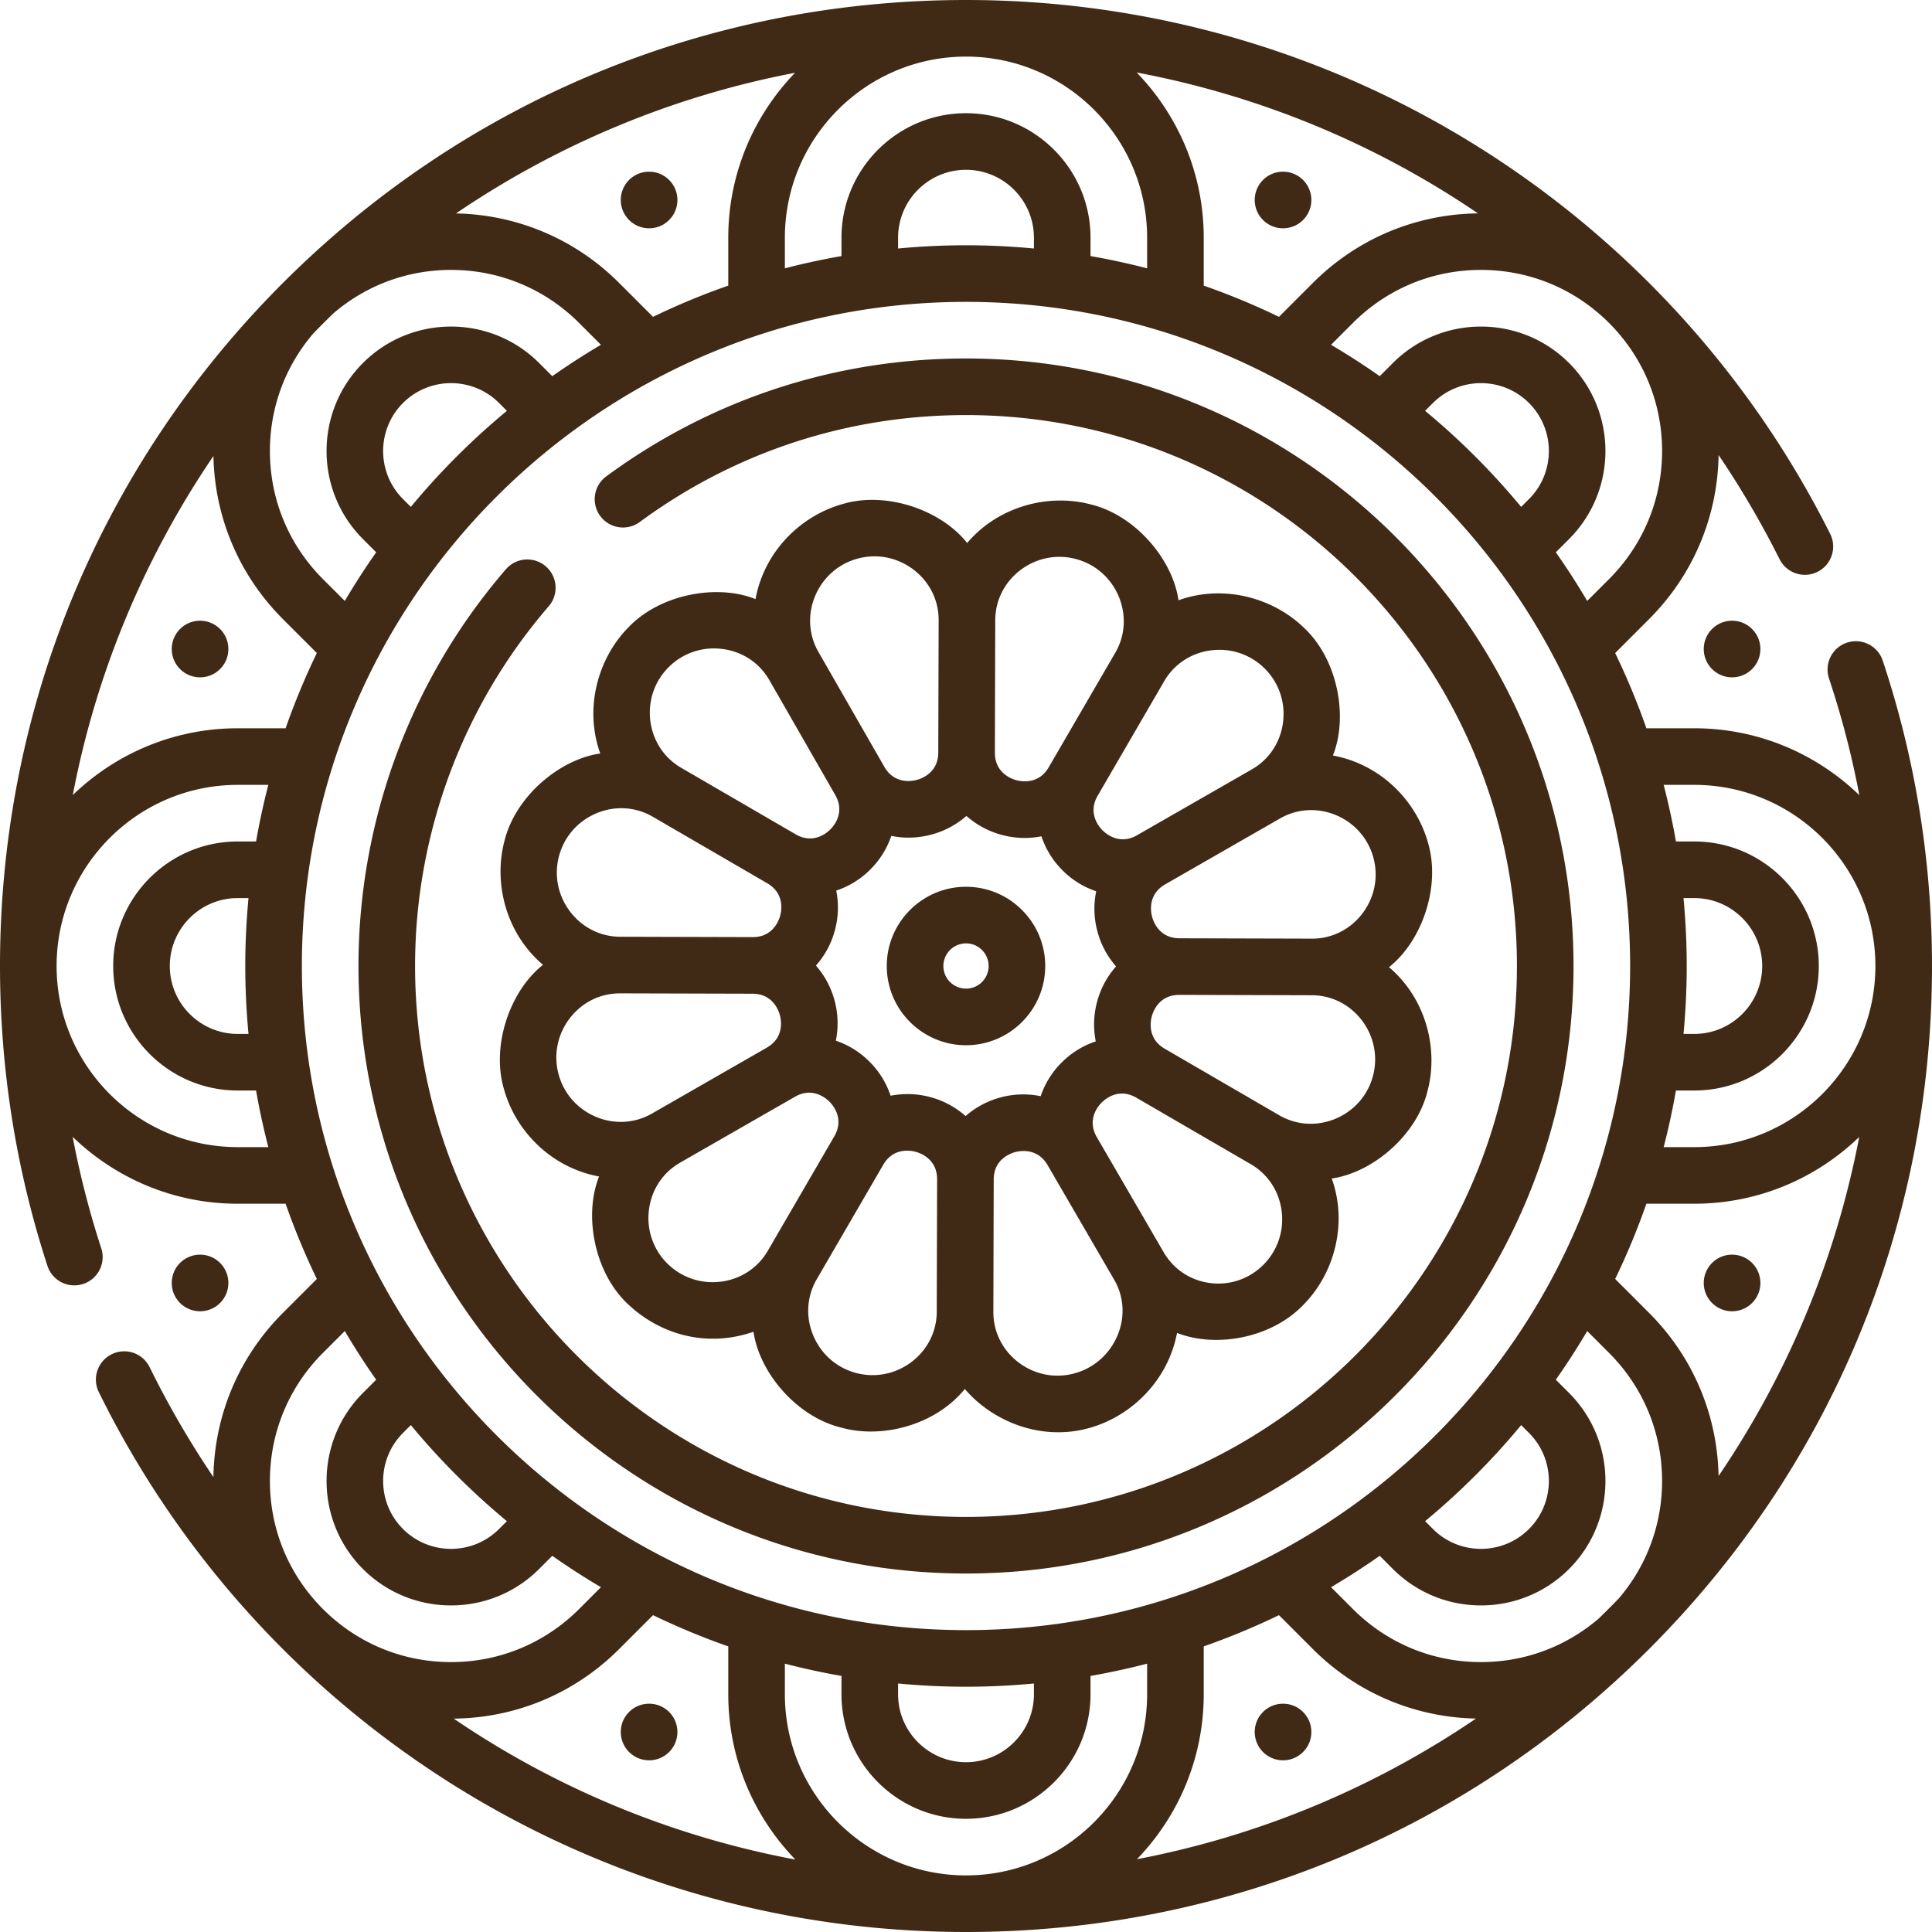
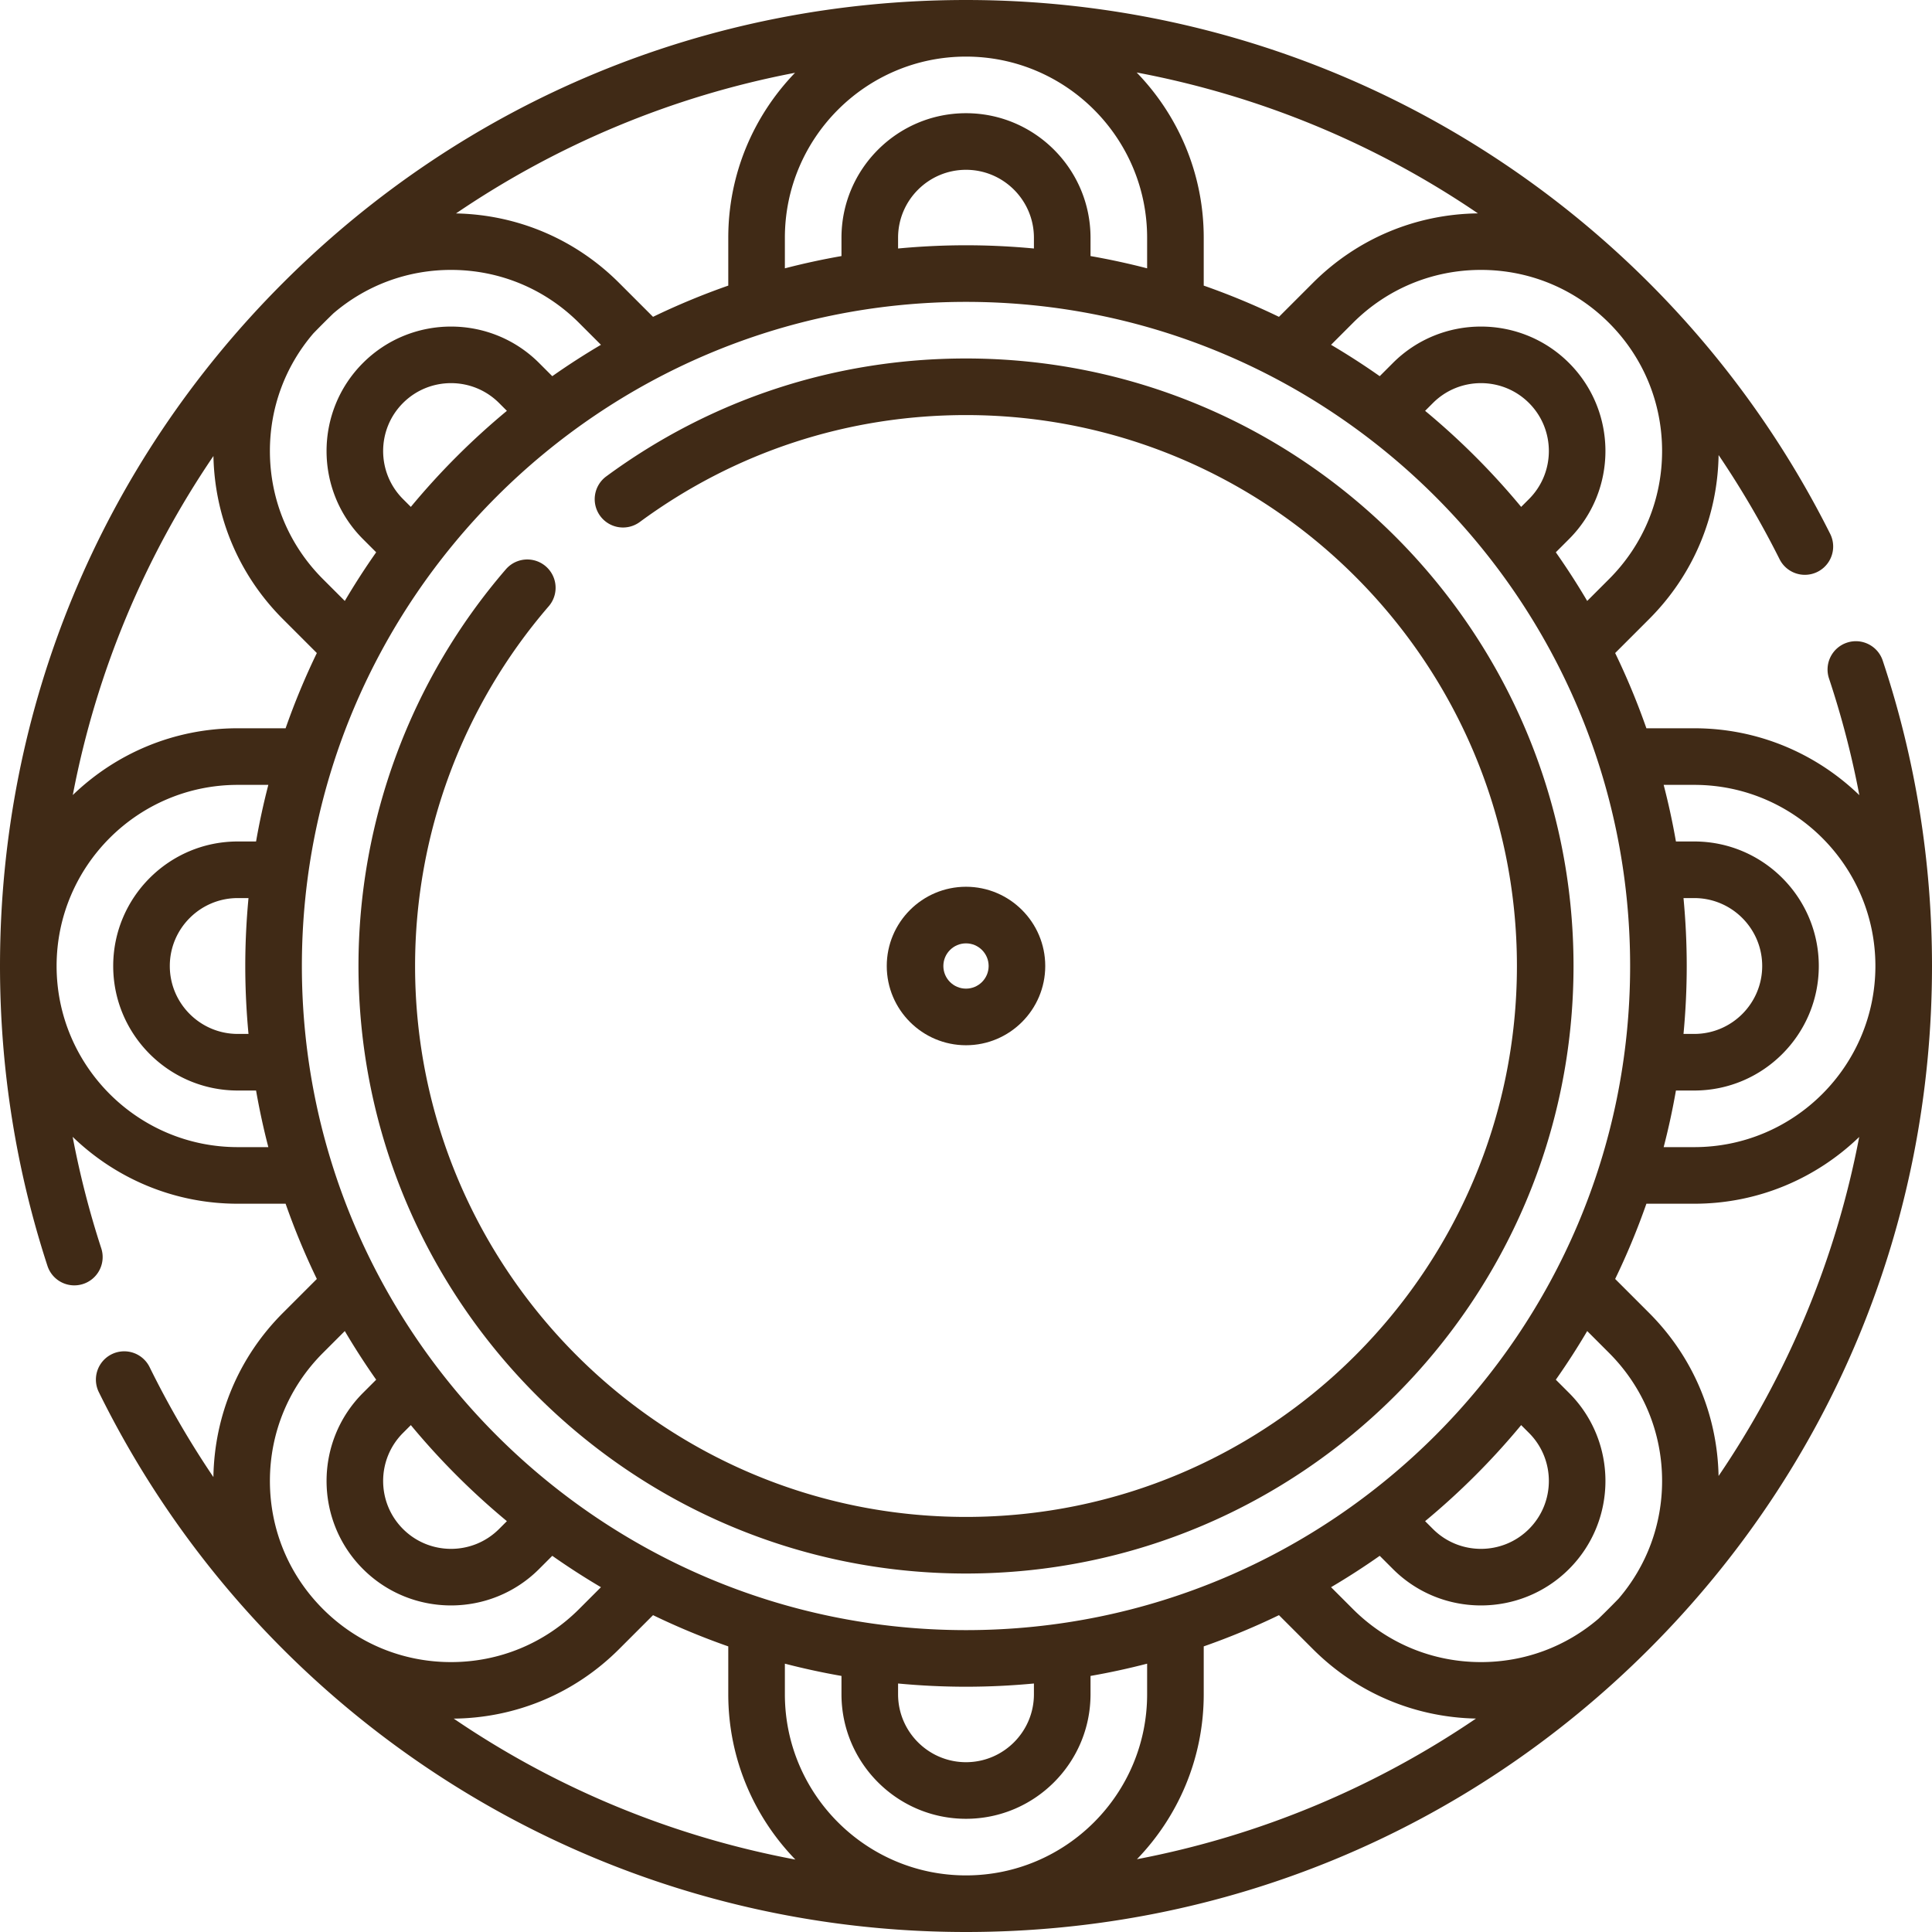
<svg xmlns="http://www.w3.org/2000/svg" version="1.1" width="512" height="512" x="0" y="0" viewBox="0 0 512 512" style="enable-background:new 0 0 512 512" xml:space="preserve">
  <g>
    <path d="M498.938 175.059c-1.311-3.93-5.556-6.059-9.486-4.745a7.5 7.5 0 0 0-4.746 9.485 239.105 239.105 0 0 1 8.039 30.929C481.404 199.765 465.981 193 449 193h-12.689a189.894 189.894 0 0 0-8.276-19.939l8.984-8.985c11.648-11.647 18.156-27.053 18.427-43.482a245.623 245.623 0 0 1 16.183 27.65 7.5 7.5 0 0 0 13.412-6.716C464.079 99.664 432.03 64.314 392.36 39.301 351.585 13.59 304.433 0 256 0 187.62 0 123.332 26.629 74.98 74.98S0 187.62 0 256c0 27.152 4.23 53.887 12.574 79.461a7.489 7.489 0 0 0 9.456 4.804 7.5 7.5 0 0 0 4.804-9.456 239.32 239.32 0 0 1-7.578-29.535C30.597 312.235 46.019 319 63 319h12.69a189.894 189.894 0 0 0 8.276 19.939l-8.985 8.985c-11.656 11.655-18.165 27.074-18.428 43.515a246.257 246.257 0 0 1-16.954-29.236 7.501 7.501 0 0 0-13.461 6.619c20.802 42.304 52.866 78.055 92.727 103.388C159.824 498.24 207.244 512 256 512c68.38 0 132.668-26.629 181.02-74.98S512 324.38 512 256c0-27.684-4.395-54.917-13.062-80.941zM449 208c26.467 0 48 21.532 48 48s-21.533 48-48 48h-8.111a189.378 189.378 0 0 0 3.25-15H449c18.196 0 33-14.804 33-33s-14.804-33-33-33h-4.861a189.378 189.378 0 0 0-3.25-15zm-25.347 220.95c-8.686 7.448-19.617 11.522-31.181 11.522-12.821 0-24.875-4.993-33.94-14.06l-5.788-5.788a191.751 191.751 0 0 0 12.895-8.316l3.499 3.499c6.434 6.433 14.885 9.649 23.335 9.649s16.901-3.217 23.335-9.649c12.866-12.867 12.866-33.803 0-46.67l-3.499-3.499a191.532 191.532 0 0 0 8.317-12.896l5.788 5.789c9.065 9.065 14.059 21.119 14.059 33.94 0 11.564-4.074 22.495-11.522 31.182a247.29 247.29 0 0 1-5.298 5.297zM88.347 83.05c8.686-7.448 19.617-11.522 31.181-11.522 12.821 0 24.875 4.993 33.941 14.06l5.788 5.787a191.646 191.646 0 0 0-12.896 8.317l-3.499-3.499c-12.867-12.865-33.803-12.865-46.67 0-12.866 12.867-12.866 33.803 0 46.67l3.499 3.499a191.751 191.751 0 0 0-8.316 12.895l-5.789-5.788c-9.065-9.065-14.059-21.119-14.059-33.94 0-11.564 4.074-22.495 11.523-31.182a244.954 244.954 0 0 1 5.297-5.297zm250.591.916A189.878 189.878 0 0 0 319 75.69V63c0-17.003-6.782-32.443-17.769-43.788 32.732 6.165 63.431 18.954 90.434 37.336-16.526.206-32.033 6.724-43.742 18.433zM304 63v8.111a189.378 189.378 0 0 0-15-3.25V63c0-18.196-14.804-33-33-33s-33 14.804-33 33v4.861a189.378 189.378 0 0 0-15 3.25V63c0-26.468 21.532-48 48-48s48 21.532 48 48zm-30 2.854c-5.927-.556-11.929-.854-18-.854s-12.073.298-18 .854V63c0-9.925 8.075-18 18-18s18 8.075 18 18zM193 63v12.69a189.894 189.894 0 0 0-19.939 8.276l-8.985-8.984C152.49 63.394 137.182 56.895 120.85 56.56c26.636-18.108 57.075-31.012 89.844-37.271C199.752 30.628 193 46.036 193 63zm-84.123 71.332-2.076-2.076c-7.019-7.018-7.019-18.438 0-25.455 7.018-7.02 18.438-7.02 25.455 0l2.076 2.076a192.65 192.65 0 0 0-25.455 25.455zM74.98 164.076l8.985 8.985a189.878 189.878 0 0 0-8.276 19.938H63c-16.964 0-32.372 6.752-43.71 17.695 6.259-32.769 19.163-63.208 37.271-89.844.334 16.332 6.833 31.64 18.419 43.226zM65.854 274H63c-9.925 0-18-8.075-18-18s8.075-18 18-18h2.854c-.556 5.927-.854 11.929-.854 18s.298 12.073.854 18zm40.947 105.744 2.076-2.076a192.65 192.65 0 0 0 25.455 25.455l-2.076 2.076c-7.018 7.02-18.438 7.02-25.455 0-7.019-7.017-7.019-18.437 0-25.455zM80 256c0-97.047 78.953-176 176-176s176 78.953 176 176-78.953 176-176 176S80 353.047 80 256zm325.199 123.744c7.019 7.018 7.019 18.438 0 25.455-7.018 7.02-18.438 7.02-25.455 0l-2.076-2.076a192.65 192.65 0 0 0 25.455-25.455zM446.146 238H449c9.925 0 18 8.075 18 18s-8.075 18-18 18h-2.854c.557-5.927.854-11.929.854-18s-.298-12.073-.854-18zm-40.947-105.744-2.076 2.076a192.65 192.65 0 0 0-25.455-25.455l2.076-2.076c7.018-7.02 18.438-7.02 25.455 0 7.019 7.017 7.019 18.437 0 25.455zM238 446.146c5.927.557 11.929.854 18 .854s12.073-.298 18-.854V449c0 9.925-8.075 18-18 18s-18-8.075-18-18zm-64.938-18.112A189.878 189.878 0 0 0 193 436.31V449c0 17.011 6.788 32.457 17.784 43.804-32.796-6.157-63.522-18.948-90.535-37.35 16.558-.185 32.098-6.706 43.827-18.435zM208 449v-8.111a189.378 189.378 0 0 0 15 3.25V449c0 18.196 14.804 33 33 33s33-14.804 33-33v-4.861a189.378 189.378 0 0 0 15-3.25V449c0 26.468-21.532 48-48 48s-48-21.532-48-48zm111 0v-12.69a189.79 189.79 0 0 0 19.938-8.276l8.985 8.984c11.586 11.588 26.894 18.086 43.226 18.421-26.636 18.108-57.075 31.012-89.844 37.271C312.248 481.372 319 465.964 319 449zm118.02-101.075-8.985-8.986A189.806 189.806 0 0 0 436.311 319H449c16.964 0 32.372-6.752 43.71-17.695-6.259 32.769-19.163 63.208-37.271 89.844-.334-16.331-6.833-31.639-18.419-43.224zm-10.608-194.456-5.788 5.788a191.359 191.359 0 0 0-8.316-12.895l3.499-3.499c12.866-12.867 12.866-33.803 0-46.67-12.867-12.865-33.803-12.865-46.67 0l-3.499 3.499a191.359 191.359 0 0 0-12.895-8.316l5.788-5.789c9.065-9.065 21.119-14.059 33.94-14.059s24.875 4.993 33.941 14.06c9.065 9.065 14.059 21.119 14.059 33.94s-4.992 24.875-14.059 33.941zM63 304c-26.467 0-48-21.532-48-48s21.533-48 48-48h8.111a189.378 189.378 0 0 0-3.25 15H63c-18.196 0-33 14.804-33 33s14.804 33 33 33h4.861a189.378 189.378 0 0 0 3.25 15zm22.588 54.53 5.787-5.788a191.646 191.646 0 0 0 8.317 12.896l-3.499 3.499c-12.866 12.867-12.866 33.803 0 46.67 6.434 6.433 14.885 9.649 23.335 9.649s16.901-3.217 23.335-9.649l3.499-3.499a191.751 191.751 0 0 0 12.895 8.316l-5.788 5.789c-9.065 9.065-21.119 14.059-33.94 14.059s-24.875-4.993-33.941-14.06c-9.065-9.065-14.059-21.119-14.059-33.94s4.992-24.875 14.059-33.942z" fill="#402a16" opacity="1" data-original="#000000" />
    <path d="M417 256c0-88.775-72.225-161-161-161-34.569 0-67.52 10.794-95.288 31.214a7.5 7.5 0 1 0 8.886 12.084C194.773 119.785 224.65 110 256 110c80.505 0 146 65.495 146 146s-65.495 146-146 146-146-65.495-146-146c0-35.008 12.578-68.864 35.418-95.333a7.5 7.5 0 0 0-11.357-9.799C108.872 180.06 95 217.396 95 256c0 88.775 72.225 161 161 161s161-72.225 161-161z" fill="#402a16" opacity="1" data-original="#000000" />
    <path d="M256 277c11.579 0 21-9.421 21-21s-9.421-21-21-21-21 9.421-21 21 9.421 21 21 21zm0-27c3.309 0 6 2.691 6 6s-2.691 6-6 6-6-2.691-6-6 2.691-6 6-6z" fill="#402a16" opacity="1" data-original="#000000" />
-     <path d="M133.648 223.026c-2.905 11.182.521 24.421 10.253 32.665-8.665 6.807-13.792 21.292-10.348 32.927 3.122 11.273 12.649 20.846 25.211 23.165-4.099 10.228-1.297 25.335 7.503 33.689 8.544 8.185 21.006 11.792 33.416 7.453 1.581 10.962 11.573 22.633 23.343 25.426 10.41 2.921 24.624-.413 32.665-10.253 7.401 8.664 20.297 13.89 32.927 10.348 11.272-3.112 20.942-12.666 23.308-25.213 10.089 3.996 24.914 1.564 33.545-7.5 8.107-8.233 11.759-21.411 7.453-33.417 10.962-1.58 22.633-11.573 25.426-23.342 2.905-11.182-.521-24.421-10.253-32.665 8.665-6.807 13.792-21.292 10.348-32.927-3.122-11.272-12.648-20.85-25.212-23.162 4.1-10.228 1.298-25.337-7.502-33.691-8.23-8.106-21.408-11.76-33.416-7.453-1.581-10.962-11.573-22.633-23.343-25.426-11.183-2.906-24.421.521-32.665 10.253-6.807-8.665-21.29-13.792-32.927-10.348-11.272 3.122-20.85 12.648-23.162 25.212-10.227-4.1-25.336-1.296-33.691 7.502-8.107 8.232-11.759 21.41-7.453 33.416-10.962 1.58-22.633 11.572-25.426 23.341zm14.386 61.677c-1.395-5.153-.316-10.562 2.957-14.838 3.218-4.204 8.055-6.615 13.271-6.615l35.099.096h.041c5.354 0 6.932 4.38 7.288 5.723.355 1.343 1.154 5.929-3.516 8.592l-.011.006-.006.003-.004.003-30.438 17.463c-4.504 2.567-9.87 2.879-14.727.859-4.941-2.056-8.569-6.172-9.954-11.292zm82.571-54.237a22.996 22.996 0 0 0 5.6-8.952c1.482.306 3.005.467 4.552.467 1.983 0 4.004-.259 6.018-.792a22.998 22.998 0 0 0 9.334-4.96 23.008 23.008 0 0 0 9.307 5.011c2.054.557 4.114.825 6.138.825 1.504 0 2.987-.15 4.431-.44a22.984 22.984 0 0 0 5.55 8.98 22.976 22.976 0 0 0 8.964 5.597 23.005 23.005 0 0 0 .312 10.572 23.002 23.002 0 0 0 4.959 9.334 22.996 22.996 0 0 0-5.01 9.306 22.994 22.994 0 0 0-.372 10.564 22.993 22.993 0 0 0-8.993 5.555 22.982 22.982 0 0 0-5.604 8.964 23.002 23.002 0 0 0-10.565.312 22.998 22.998 0 0 0-9.334 4.96 23.008 23.008 0 0 0-9.307-5.011 22.981 22.981 0 0 0-10.564-.372 22.989 22.989 0 0 0-5.555-8.993 22.988 22.988 0 0 0-8.963-5.603 23.007 23.007 0 0 0-.313-10.566 22.998 22.998 0 0 0-4.96-9.334 22.994 22.994 0 0 0 5.01-9.307c.97-3.581 1.052-7.18.371-10.569a22.951 22.951 0 0 0 8.994-5.548zm-39.488 109.177c-5.302.688-10.507-1.06-14.268-4.802-3.784-3.766-5.554-8.988-4.857-14.329.685-5.25 3.669-9.757 8.187-12.365l.004-.003 30.439-17.463.022-.014.013-.007c4.639-2.677 8.194.327 9.173 1.312.979.984 3.966 4.557 1.252 9.197l-17.642 30.366c-2.615 4.474-7.107 7.429-12.323 8.108zm50.515 21.235c-4.253 3.252-9.631 4.337-14.758 2.976-5.159-1.369-9.304-5.008-11.371-9.98-2.03-4.888-1.701-10.28.904-14.796l17.635-30.354.01-.019.01-.016c2.678-4.635 7.261-3.813 8.601-3.449 1.341.363 5.712 1.964 5.683 7.339l-.096 35.118c-.028 5.18-2.44 9.985-6.618 13.181zm54.54-7.026c-2.089 5.021-6.27 8.708-11.469 10.114-5.153 1.394-10.562.315-14.838-2.957-4.204-3.218-6.615-8.055-6.615-13.271l.096-35.099-.001-.024.001-.017c0-5.354 4.38-6.932 5.723-7.288 1.343-.354 5.93-1.154 8.611 3.55l17.673 30.427c2.527 4.432 2.826 9.74.819 14.565zm38.669-18.702c-3.758 3.775-8.927 5.553-14.195 4.86-5.191-.677-9.668-3.662-12.282-8.189l-.005-.008-.005-.009-17.673-30.427-.014-.022-.007-.013c-2.678-4.638.327-8.194 1.312-9.173.984-.979 4.554-3.97 9.197-1.252l30.366 17.642c4.473 2.615 7.428 7.107 8.106 12.323.692 5.308-1.058 10.509-4.8 14.268zm29.013-50.024c-1.369 5.159-5.008 9.304-9.98 11.371-4.887 2.03-10.28 1.701-14.796-.904l-30.354-17.635-.019-.01-.016-.01c-4.638-2.678-3.812-7.26-3.449-8.601.361-1.336 1.953-5.683 7.265-5.683h.074l35.116.096h.002c5.182.028 9.986 2.44 13.183 6.618 3.25 4.252 4.334 9.631 2.974 14.758zm.112-57.829c1.395 5.153.316 10.562-2.957 14.838-3.218 4.204-8.056 6.615-13.252 6.615l-35.116-.096H312.598c-5.354 0-6.932-4.38-7.288-5.723-.355-1.343-1.154-5.929 3.516-8.592l.009-.005.008-.004.004-.003 30.438-17.463a16.51 16.51 0 0 1 8.194-2.178c2.198 0 4.414.438 6.532 1.318 4.942 2.057 8.57 6.173 9.955 11.293zm-43.083-54.94c5.305-.688 10.508 1.061 14.268 4.802 3.784 3.766 5.554 8.988 4.857 14.329-.685 5.25-3.669 9.757-8.187 12.365l-.004.003-30.439 17.463-.022.014-.013.007c-4.639 2.678-8.194-.327-9.173-1.312-.979-.984-3.966-4.557-1.252-9.197l17.642-30.366c2.615-4.474 7.107-7.429 12.323-8.108zm-50.515-21.235c4.253-3.251 9.63-4.337 14.758-2.976 5.159 1.369 9.304 5.008 11.371 9.98 2.03 4.888 1.701 10.28-.904 14.796l-17.635 30.354-.01.019-.01.016c-2.677 4.636-7.259 3.814-8.601 3.449-1.341-.363-5.712-1.964-5.683-7.339l.096-35.118c.028-5.18 2.44-9.985 6.618-13.181zm-54.363 6.866c2.056-4.941 6.172-8.569 11.292-9.954 5.153-1.395 10.562-.315 14.838 2.957 4.204 3.218 6.615 8.055 6.615 13.272l-.096 35.099.001.024-.001.017c0 5.354-4.38 6.932-5.723 7.288-1.343.354-5.928 1.156-8.592-3.516l-.006-.011-.003-.006-.003-.004-17.463-30.438c-2.566-4.504-2.88-9.871-.859-14.728zm-38.846 18.862c3.767-3.784 8.992-5.554 14.329-4.857 5.25.685 9.757 3.669 12.365 8.187a.014.014 0 0 0 .003.004l17.463 30.439.015.025.005.011c2.678 4.638-.327 8.194-1.312 9.173s-4.557 3.968-9.197 1.252l-30.366-17.642c-4.473-2.615-7.428-7.107-8.106-12.323-.691-5.309 1.059-10.51 4.801-14.269zm-19.032 38.653c4.888-2.029 10.281-1.7 14.796.904l30.354 17.635.021.011.014.009c4.638 2.678 3.812 7.26 3.449 8.601-.361 1.336-1.952 5.684-7.285 5.683h-.054l-35.118-.096c-5.182-.028-9.986-2.44-13.183-6.618-3.252-4.252-4.336-9.631-2.976-14.758 1.371-5.159 5.009-9.304 9.982-11.371zM172.02 60.5c4.143 0 7.5-3.357 7.5-7.5s-3.357-7.5-7.5-7.5h-.01c-4.142 0-7.495 3.357-7.495 7.5s3.363 7.5 7.505 7.5zM340.02 451.5h-.01c-4.142 0-7.495 3.357-7.495 7.5s3.363 7.5 7.505 7.5c4.143 0 7.5-3.357 7.5-7.5s-3.358-7.5-7.5-7.5zM340.02 45.5h-.01c-4.142 0-7.495 3.357-7.495 7.5s3.363 7.5 7.505 7.5c4.143 0 7.5-3.357 7.5-7.5s-3.358-7.5-7.5-7.5zM172.02 466.5c4.143 0 7.5-3.357 7.5-7.5s-3.357-7.5-7.5-7.5h-.01c-4.142 0-7.495 3.357-7.495 7.5s3.363 7.5 7.505 7.5zM459.01 164.5c-4.142 0-7.495 3.357-7.495 7.5s3.363 7.5 7.505 7.5c4.143 0 7.5-3.357 7.5-7.5s-3.357-7.5-7.5-7.5zM60.52 340c0-4.143-3.357-7.5-7.5-7.5h-.01c-4.142 0-7.495 3.357-7.495 7.5s3.363 7.5 7.505 7.5 7.5-3.357 7.5-7.5zM459.02 332.5h-.01c-4.142 0-7.495 3.357-7.495 7.5s3.363 7.5 7.505 7.5c4.143 0 7.5-3.357 7.5-7.5s-3.358-7.5-7.5-7.5zM53.02 179.5c4.143 0 7.5-3.357 7.5-7.5s-3.357-7.5-7.5-7.5h-.01c-4.142 0-7.495 3.357-7.495 7.5s3.363 7.5 7.505 7.5z" fill="#402a16" opacity="1" data-original="#000000" />
  </g>
</svg>